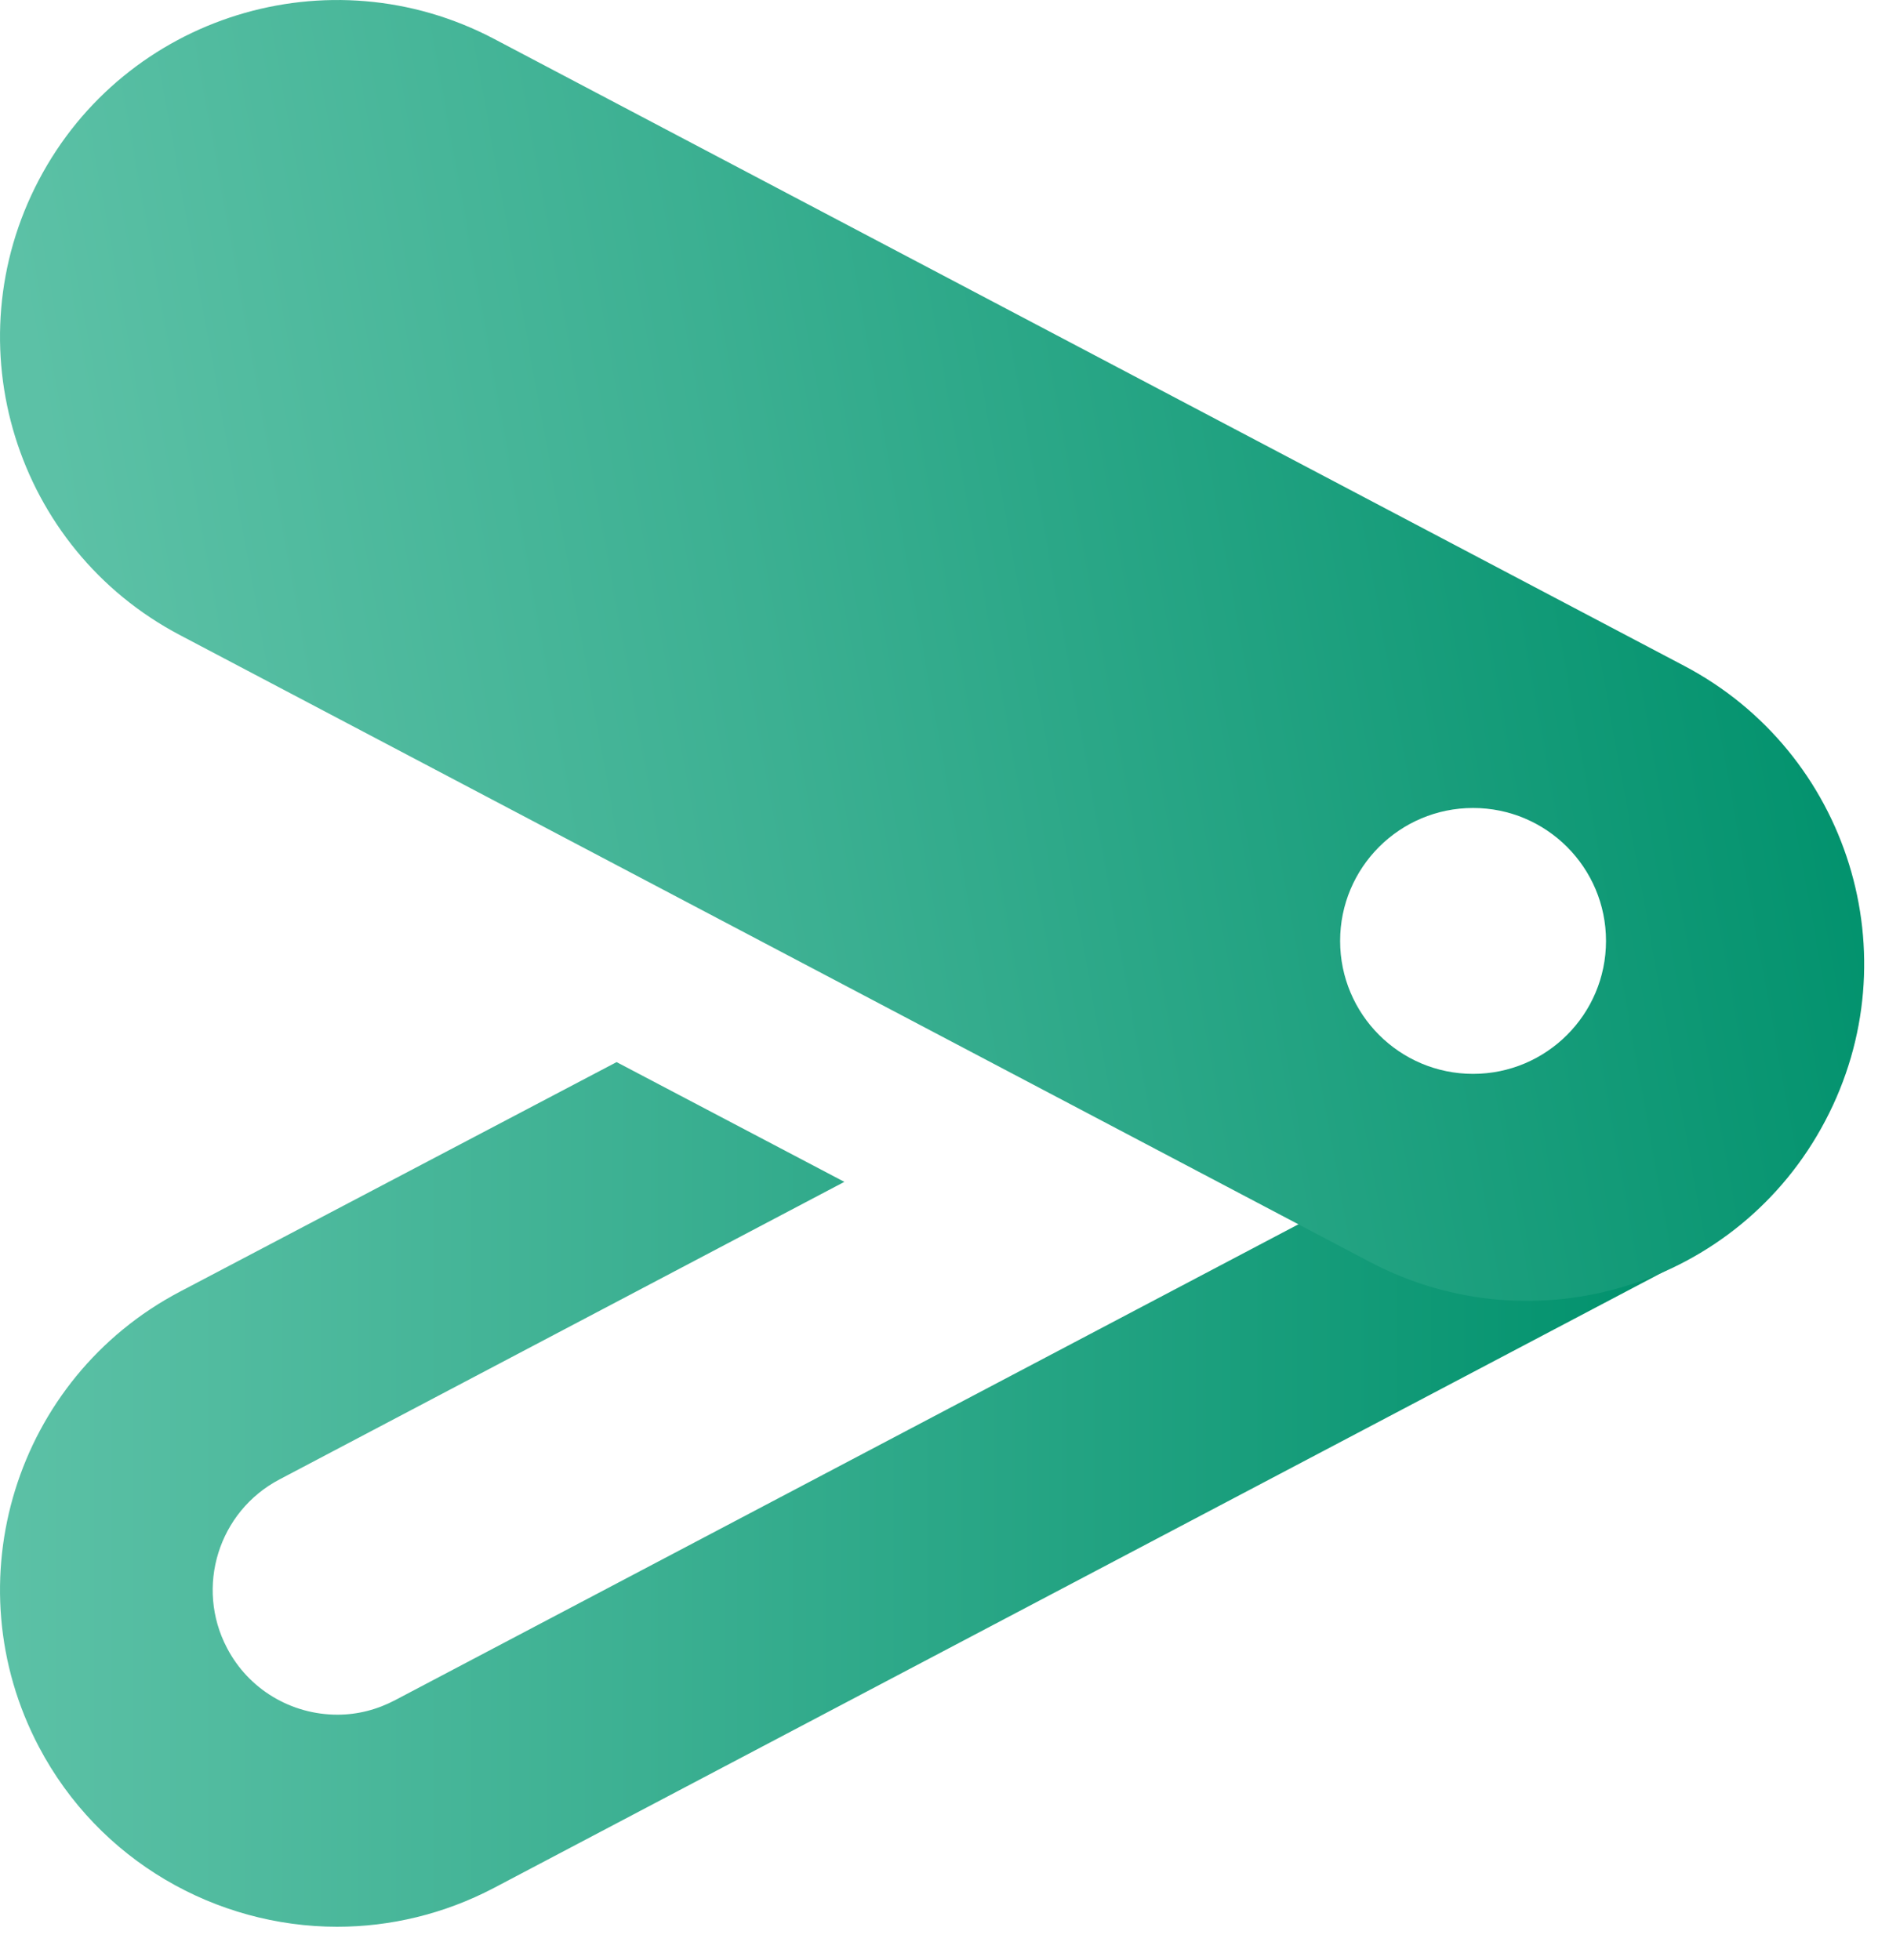
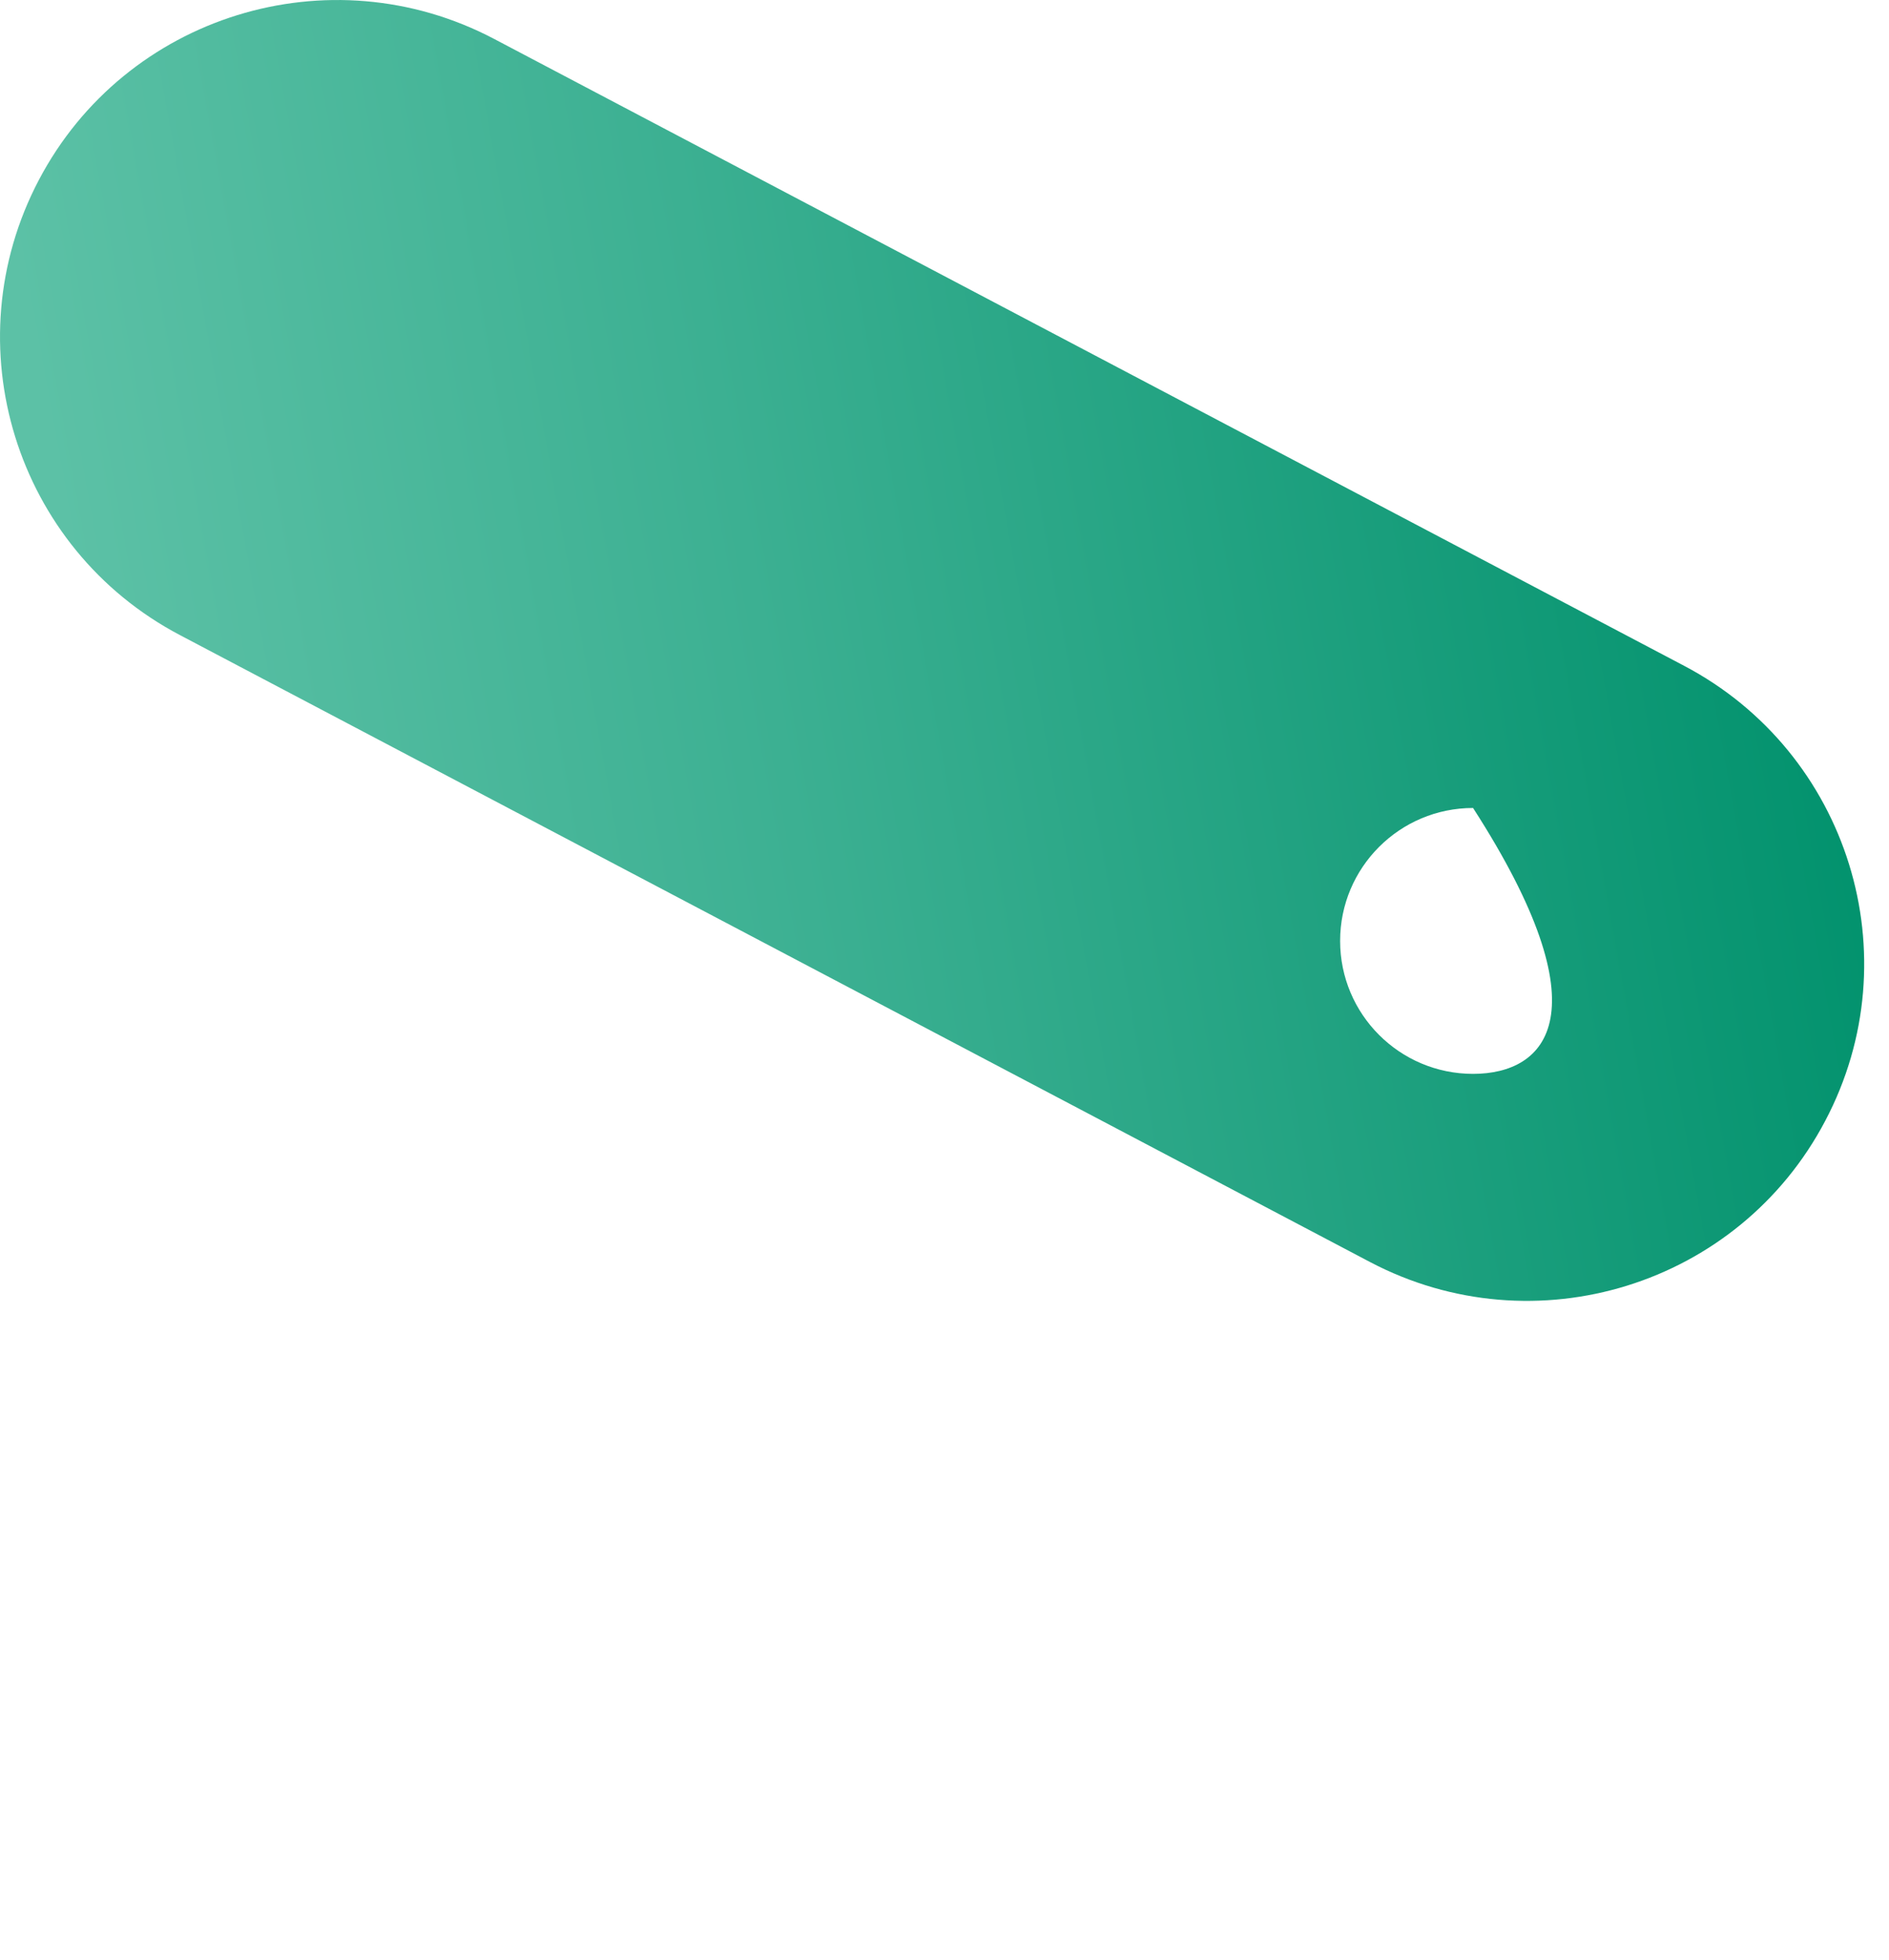
<svg xmlns="http://www.w3.org/2000/svg" width="53" height="55" viewBox="0 0 53 55" fill="none">
-   <path d="M44.48 30.11L11.09 47.7C10.58 47.97 10.03 48.11 9.47 48.11C8.16 48.11 6.97 47.39 6.37 46.24C5.47 44.53 6.13 42.41 7.84 41.51L23.69 33.16L17.3 29.8L5.05 36.24C0.43 38.67 -1.34 44.39 1.09 49.01C2.78 52.22 6.07 54.06 9.46 54.06C10.94 54.06 12.45 53.71 13.86 52.97L47.25 35.38L44.48 30.11Z" fill="url(#paint0_linear)" />
-   <path d="M47.25 18.68L13.86 1.09C9.24 -1.34 3.52 0.43 1.09 5.05C-1.34 9.67 0.43 15.39 5.05 17.82L38.44 35.41C43.06 37.84 48.78 36.07 51.21 31.45C53.65 26.83 51.87 21.11 47.25 18.68ZM41.33 30.13C39.27 30.13 37.6 28.46 37.6 26.4C37.6 24.34 39.27 22.67 41.33 22.67C43.39 22.67 45.06 24.34 45.06 26.4C45.06 28.46 43.39 30.13 41.33 30.13Z" fill="url(#paint1_linear)" />
+   <path d="M47.25 18.68L13.86 1.09C9.24 -1.34 3.52 0.43 1.09 5.05C-1.34 9.67 0.43 15.39 5.05 17.82L38.44 35.41C43.06 37.84 48.78 36.07 51.21 31.45C53.65 26.83 51.87 21.11 47.25 18.68ZM41.33 30.13C39.27 30.13 37.6 28.46 37.6 26.4C37.6 24.34 39.27 22.67 41.33 22.67C45.06 28.46 43.39 30.13 41.33 30.13Z" fill="url(#paint1_linear)" />
  <defs>
    <linearGradient id="paint0_linear" x1="1.24044e-05" y1="41.928" x2="47.253" y2="41.928" gradientUnits="userSpaceOnUse">
      <stop stop-color="#5CC1A6" />
      <stop offset="0.381" stop-color="#3CB092" />
      <stop offset="0.999" stop-color="#00916C" />
    </linearGradient>
    <linearGradient id="paint1_linear" x1="3.125" y1="22.403" x2="51.541" y2="13.668" gradientUnits="userSpaceOnUse">
      <stop stop-color="#5CC1A6" />
      <stop offset="0.381" stop-color="#3CB092" />
      <stop offset="0.999" stop-color="#00916C" />
    </linearGradient>
  </defs>
</svg>